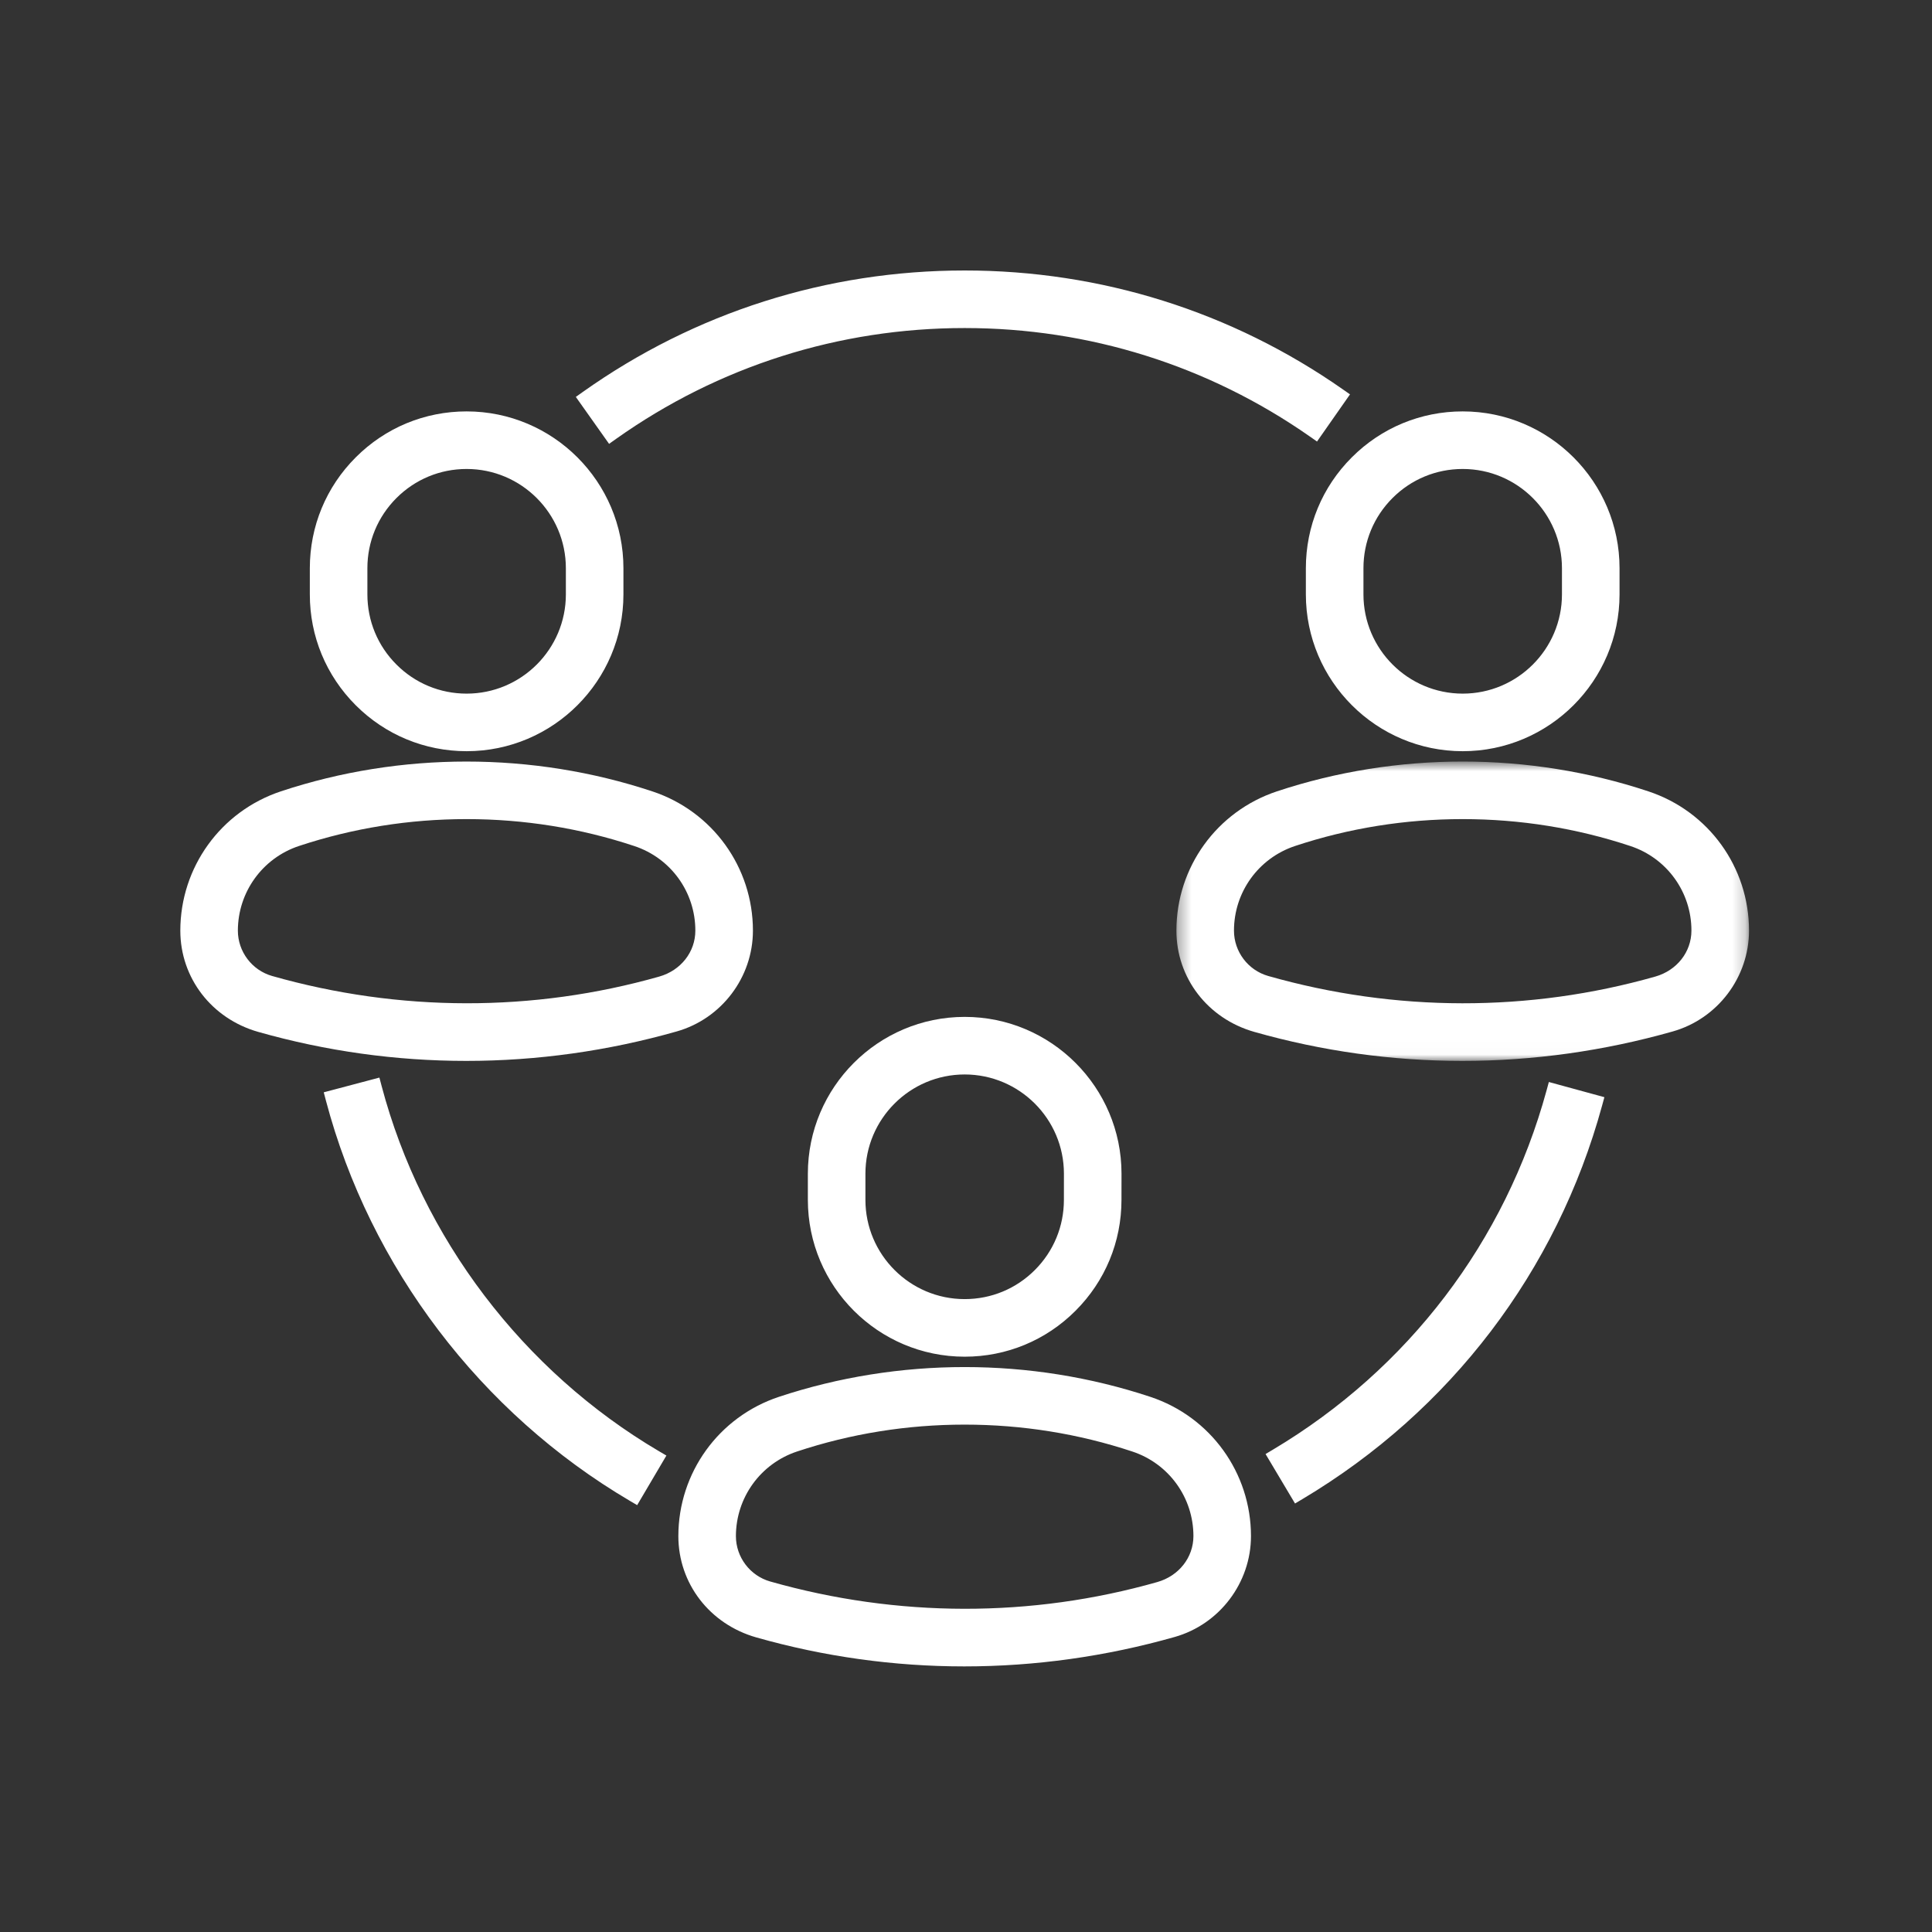
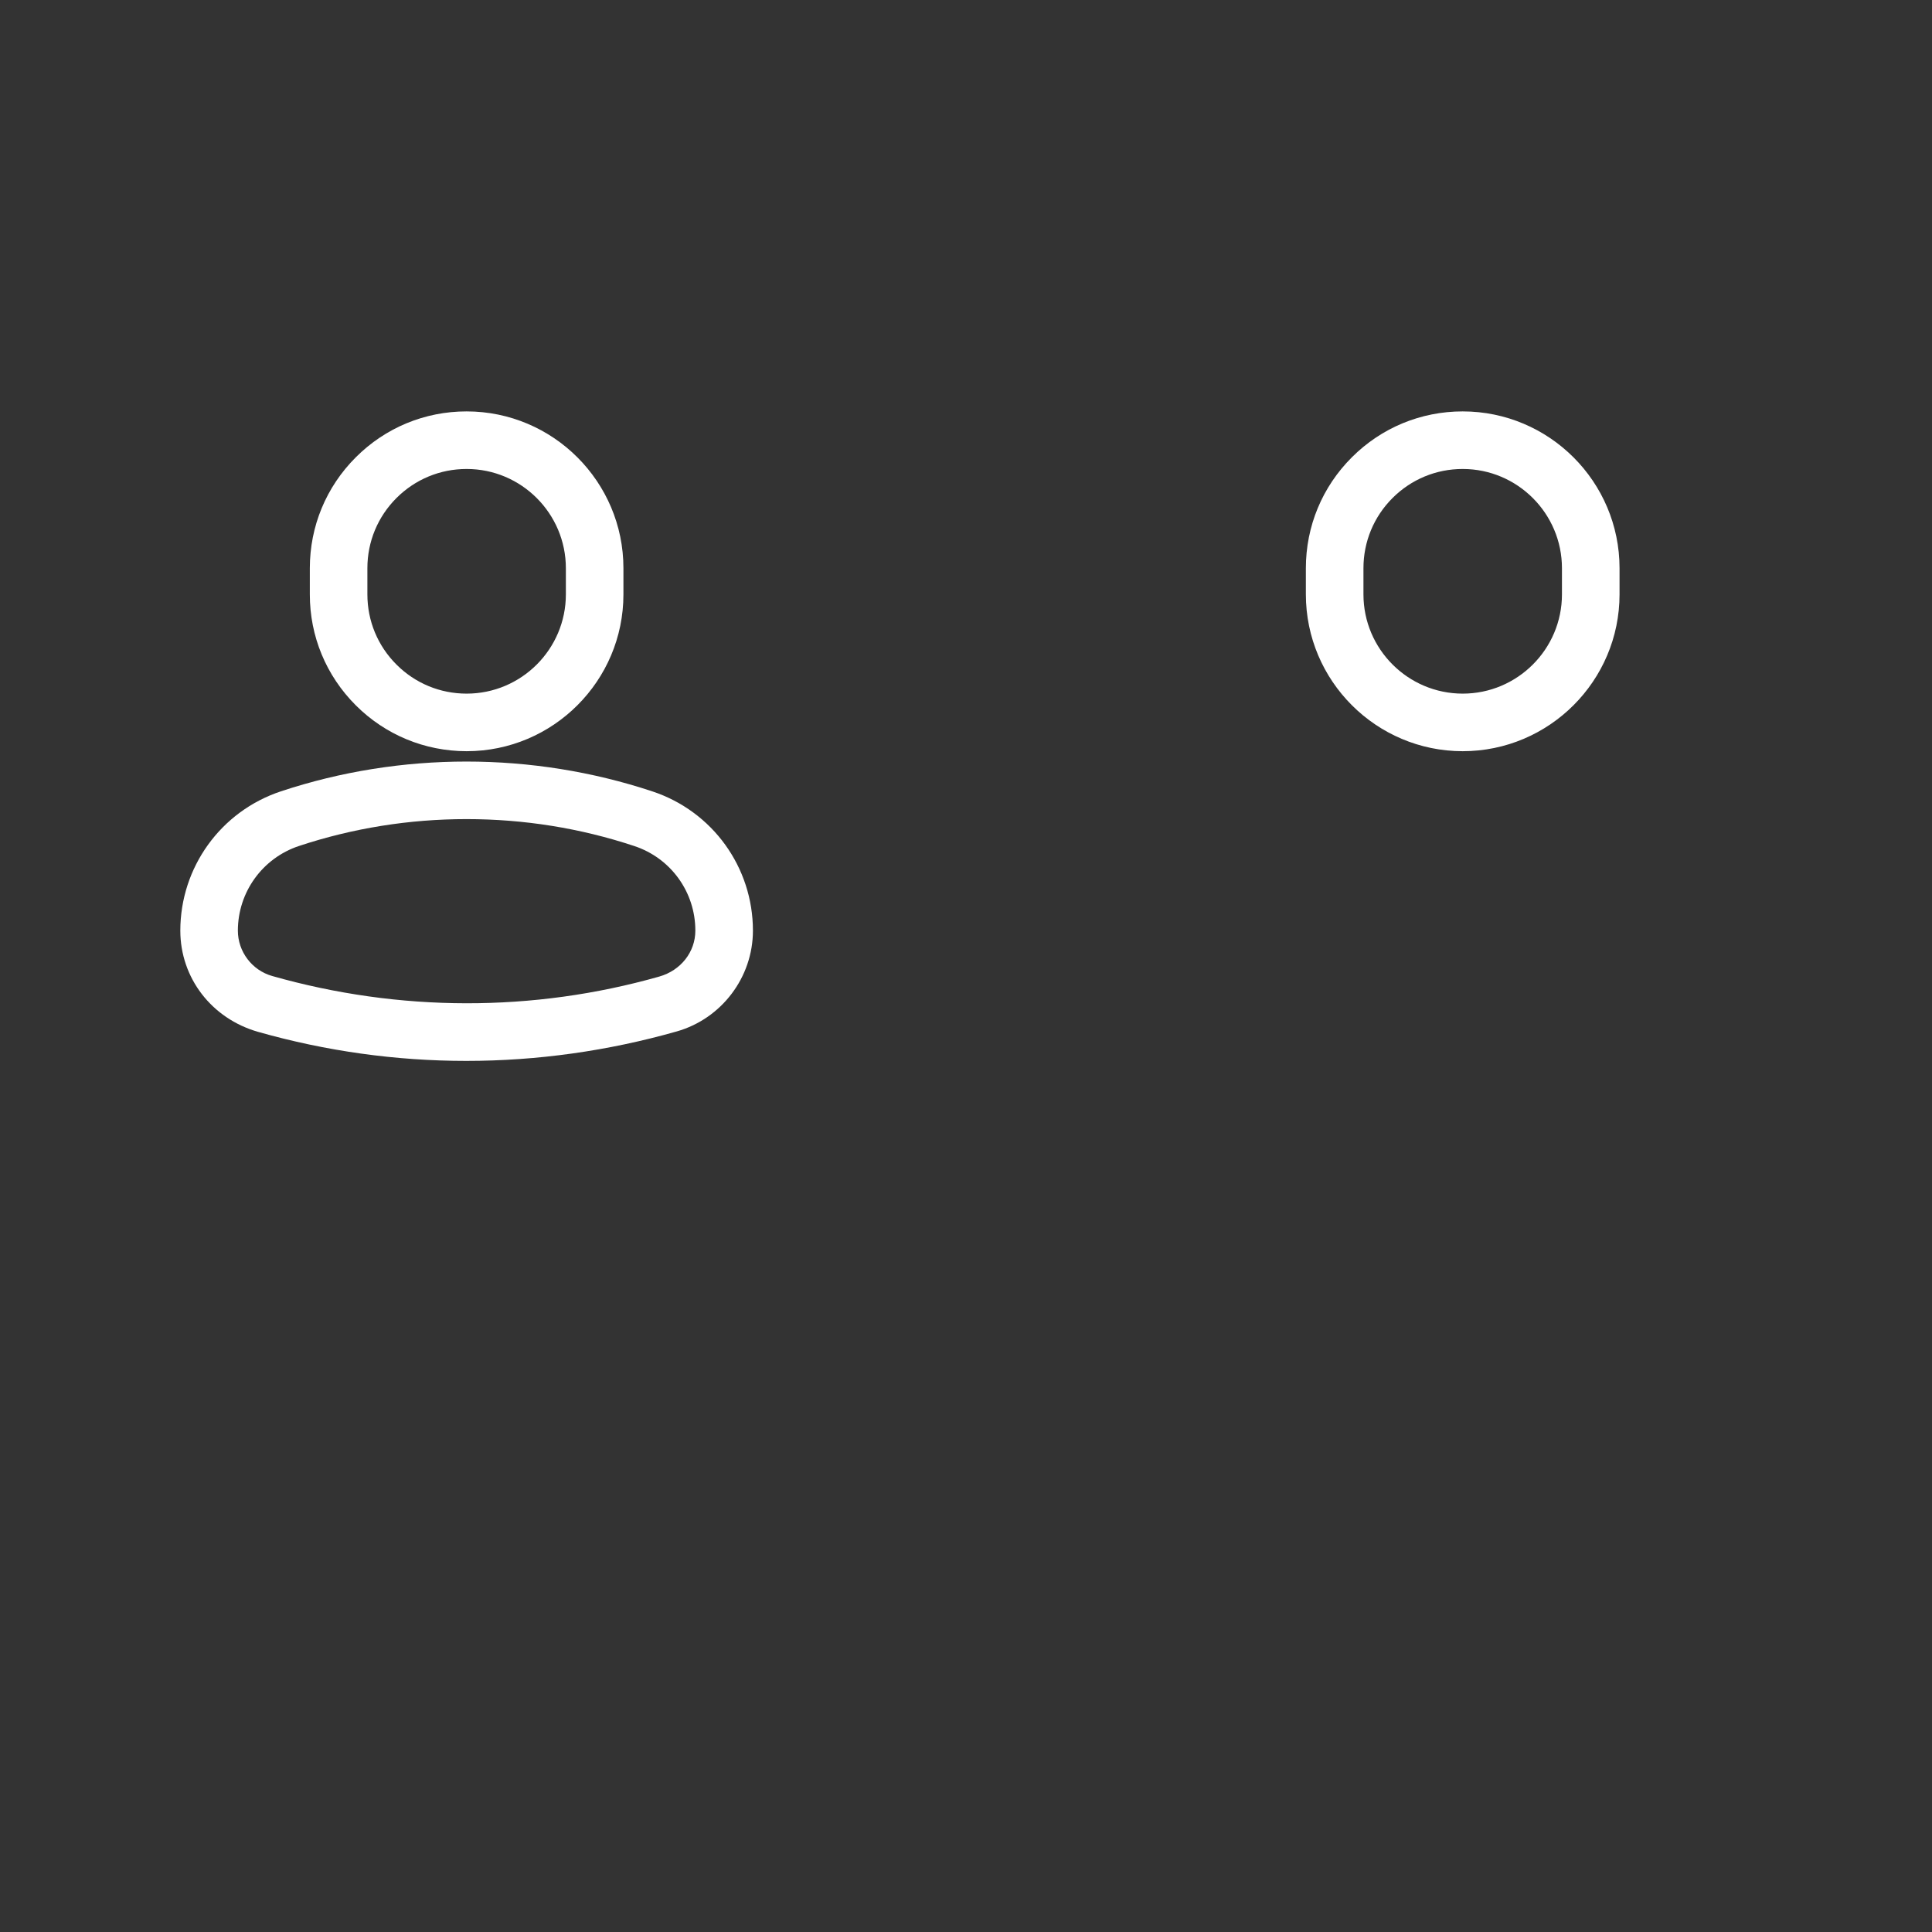
<svg xmlns="http://www.w3.org/2000/svg" xmlns:xlink="http://www.w3.org/1999/xlink" width="150" height="150" viewBox="0 0 150 150">
  <rect x="0" y="0" width="150" height="150" fill="#333333" stroke="none" />
  <defs>
    <polygon id="img__info-icon-02--white-a" points=".336 .747 44.793 .747 44.793 23.989 .336 23.989" />
  </defs>
  <g fill="none" fill-rule="evenodd" transform="translate(14 21)">
    <path fill="#FFF" d="M14.524 25.147L14.524 23.116C14.524 21.057 15.326 19.122 16.781 17.667 18.237 16.212 20.17 15.411 22.226 15.411L22.23 15.411C26.478 15.411 29.934 18.869 29.934 23.118L29.934 25.148C29.934 29.397 26.478 32.853 22.23 32.853 20.169 32.853 18.233 32.051 16.779 30.594 15.324 29.139 14.524 27.205 14.524 25.147M22.23 37.323C28.943 37.323 34.403 31.861 34.403 25.148L34.403 23.118C34.403 16.404 28.943 10.941 22.226 10.941 18.975 10.941 15.919 12.208 13.623 14.506 11.322 16.804 10.055 19.863 10.055 23.116L10.055 25.144C10.051 28.393 11.317 31.452 13.619 33.756 15.919 36.054 18.977 37.321 22.23 37.323M39.986 51.256C39.986 52.91 38.862 54.343 37.186 54.82 27.399 57.601 17.006 57.583 7.132 54.777 5.563 54.332 4.468 52.883 4.468 51.254 4.472 48.263 6.38 45.621 9.215 44.681 13.394 43.297 17.772 42.595 22.223 42.595 26.687 42.595 31.07 43.299 35.249 44.687 38.087 45.626 39.99 48.266 39.986 51.256M44.457 51.257C44.459 46.337 41.322 41.991 36.649 40.443 27.343 37.357 17.101 37.355 7.809 40.439 3.142 41.988.004 46.333 0 51.251 0 54.927 2.431 58.088 6.051 59.117 11.308 60.61 16.74 61.368 22.195 61.368 27.701 61.368 33.202 60.598 38.543 59.08 42.025 58.09 44.457 54.873 44.457 51.257M91.858 25.147L91.858 23.116C91.858 21.057 92.66 19.122 94.115 17.667 95.571 16.212 97.504 15.411 99.563 15.411L99.566 15.411C103.814 15.411 107.27 18.869 107.27 23.118L107.27 25.148C107.27 29.397 103.812 32.853 99.563 32.853 95.315 32.851 91.858 29.395 91.858 25.147zM87.387 25.147C87.387 31.859 92.849 37.321 99.563 37.323 106.277 37.323 111.741 31.861 111.741 25.148L111.741 23.118C111.741 16.404 106.279 10.941 99.563 10.941 96.313 10.941 93.256 12.208 90.957 14.506 88.655 16.805 87.387 19.863 87.387 23.116L87.387 25.147z" />
    <g transform="translate(77 37.379)">
      <mask id="img__info-icon-02--white-b" fill="#fff">
        <use xlink:href="#img__info-icon-02--white-a" />
      </mask>
-       <path fill="#FFF" d="M40.322,13.875 C40.321,15.531 39.194,16.965 37.52,17.441 C27.733,20.223 17.342,20.207 7.467,17.397 C5.898,16.953 4.803,15.504 4.806,13.872 C4.806,10.883 6.714,8.242 9.552,7.302 C13.728,5.918 18.106,5.216 22.559,5.216 C27.023,5.216 31.406,5.92 35.585,7.308 C38.423,8.248 40.326,10.888 40.322,13.875 M36.983,3.063 C27.686,-0.024 17.443,-0.024 8.145,3.06 C3.474,4.609 0.336,8.953 0.336,13.869 C0.333,17.546 2.764,20.709 6.387,21.738 C11.644,23.231 17.076,23.989 22.533,23.989 C28.034,23.989 33.532,23.219 38.879,21.701 C42.358,20.712 44.79,17.495 44.793,13.879 C44.797,8.959 41.658,4.612 36.983,3.063" mask="url(#img__info-icon-02--white-b)" />
    </g>
-     <path fill="#FFF" d="M53.191 70.126C53.191 65.877 56.649 62.421 60.899 62.421 65.147 62.423 68.603 65.878 68.603 70.123L68.601 72.157C68.601 74.217 67.799 76.152 66.343 77.607 64.889 79.062 62.956 79.862 60.895 79.862 56.648 79.862 53.191 76.405 53.191 72.156L53.191 70.126zM48.722 70.126L48.722 72.156C48.722 78.87 54.182 84.333 60.895 84.333L60.899 84.333C64.15 84.333 67.207 83.066 69.503 80.768 71.803 78.47 73.071 75.413 73.071 72.162L73.074 70.128C73.074 63.415 67.612 57.952 60.899 57.951 54.184 57.951 48.722 63.413 48.722 70.126zM78.657 98.264C78.654 99.921 77.527 101.355 75.853 101.83 66.073 104.612 55.681 104.597 45.8 101.787 44.231 101.343 43.136 99.894 43.136 98.264 43.139 95.274 45.049 92.633 47.886 91.693 52.058 90.309 56.433 89.607 60.89 89.607 65.356 89.607 69.74 90.311 73.92 91.698 76.754 92.639 78.657 95.278 78.657 98.264M75.316 87.452C66.019 84.369 55.779 84.367 46.478 87.449 41.807 88.999 38.669 93.344 38.667 98.261 38.667 101.939 41.098 105.1 44.72 106.129 49.975 107.622 55.407 108.379 60.862 108.379 66.365 108.379 71.863 107.61 77.21 106.092 80.689 105.104 83.123 101.885 83.126 98.266 83.126 93.349 79.987 89.003 75.316 87.452M15.628 63.314L15.456 62.664 11.135 63.807 11.307 64.46C14.728 77.382 23.322 88.703 34.888 95.517L35.469 95.859 37.739 92.009 37.158 91.668C26.598 85.445 18.751 75.111 15.628 63.314M106.076 63.656C102.872 75.387 95.329 85.293 84.835 91.547L84.258 91.891 86.546 95.732 87.125 95.386C98.612 88.54 106.874 77.689 110.387 64.835L110.565 64.185 106.253 63.007 106.076 63.656zM33.839 13.07C41.775 7.444 51.13 4.469 60.896 4.469 70.551 4.469 79.819 7.383 87.7 12.893L88.253 13.28 90.814 9.619 90.261 9.232C81.63 3.192 71.476 0 60.896 0 50.2 0 39.951 3.258 31.256 9.426L30.707 9.816 33.289 13.461 33.839 13.07z" />
  </g>
</svg>